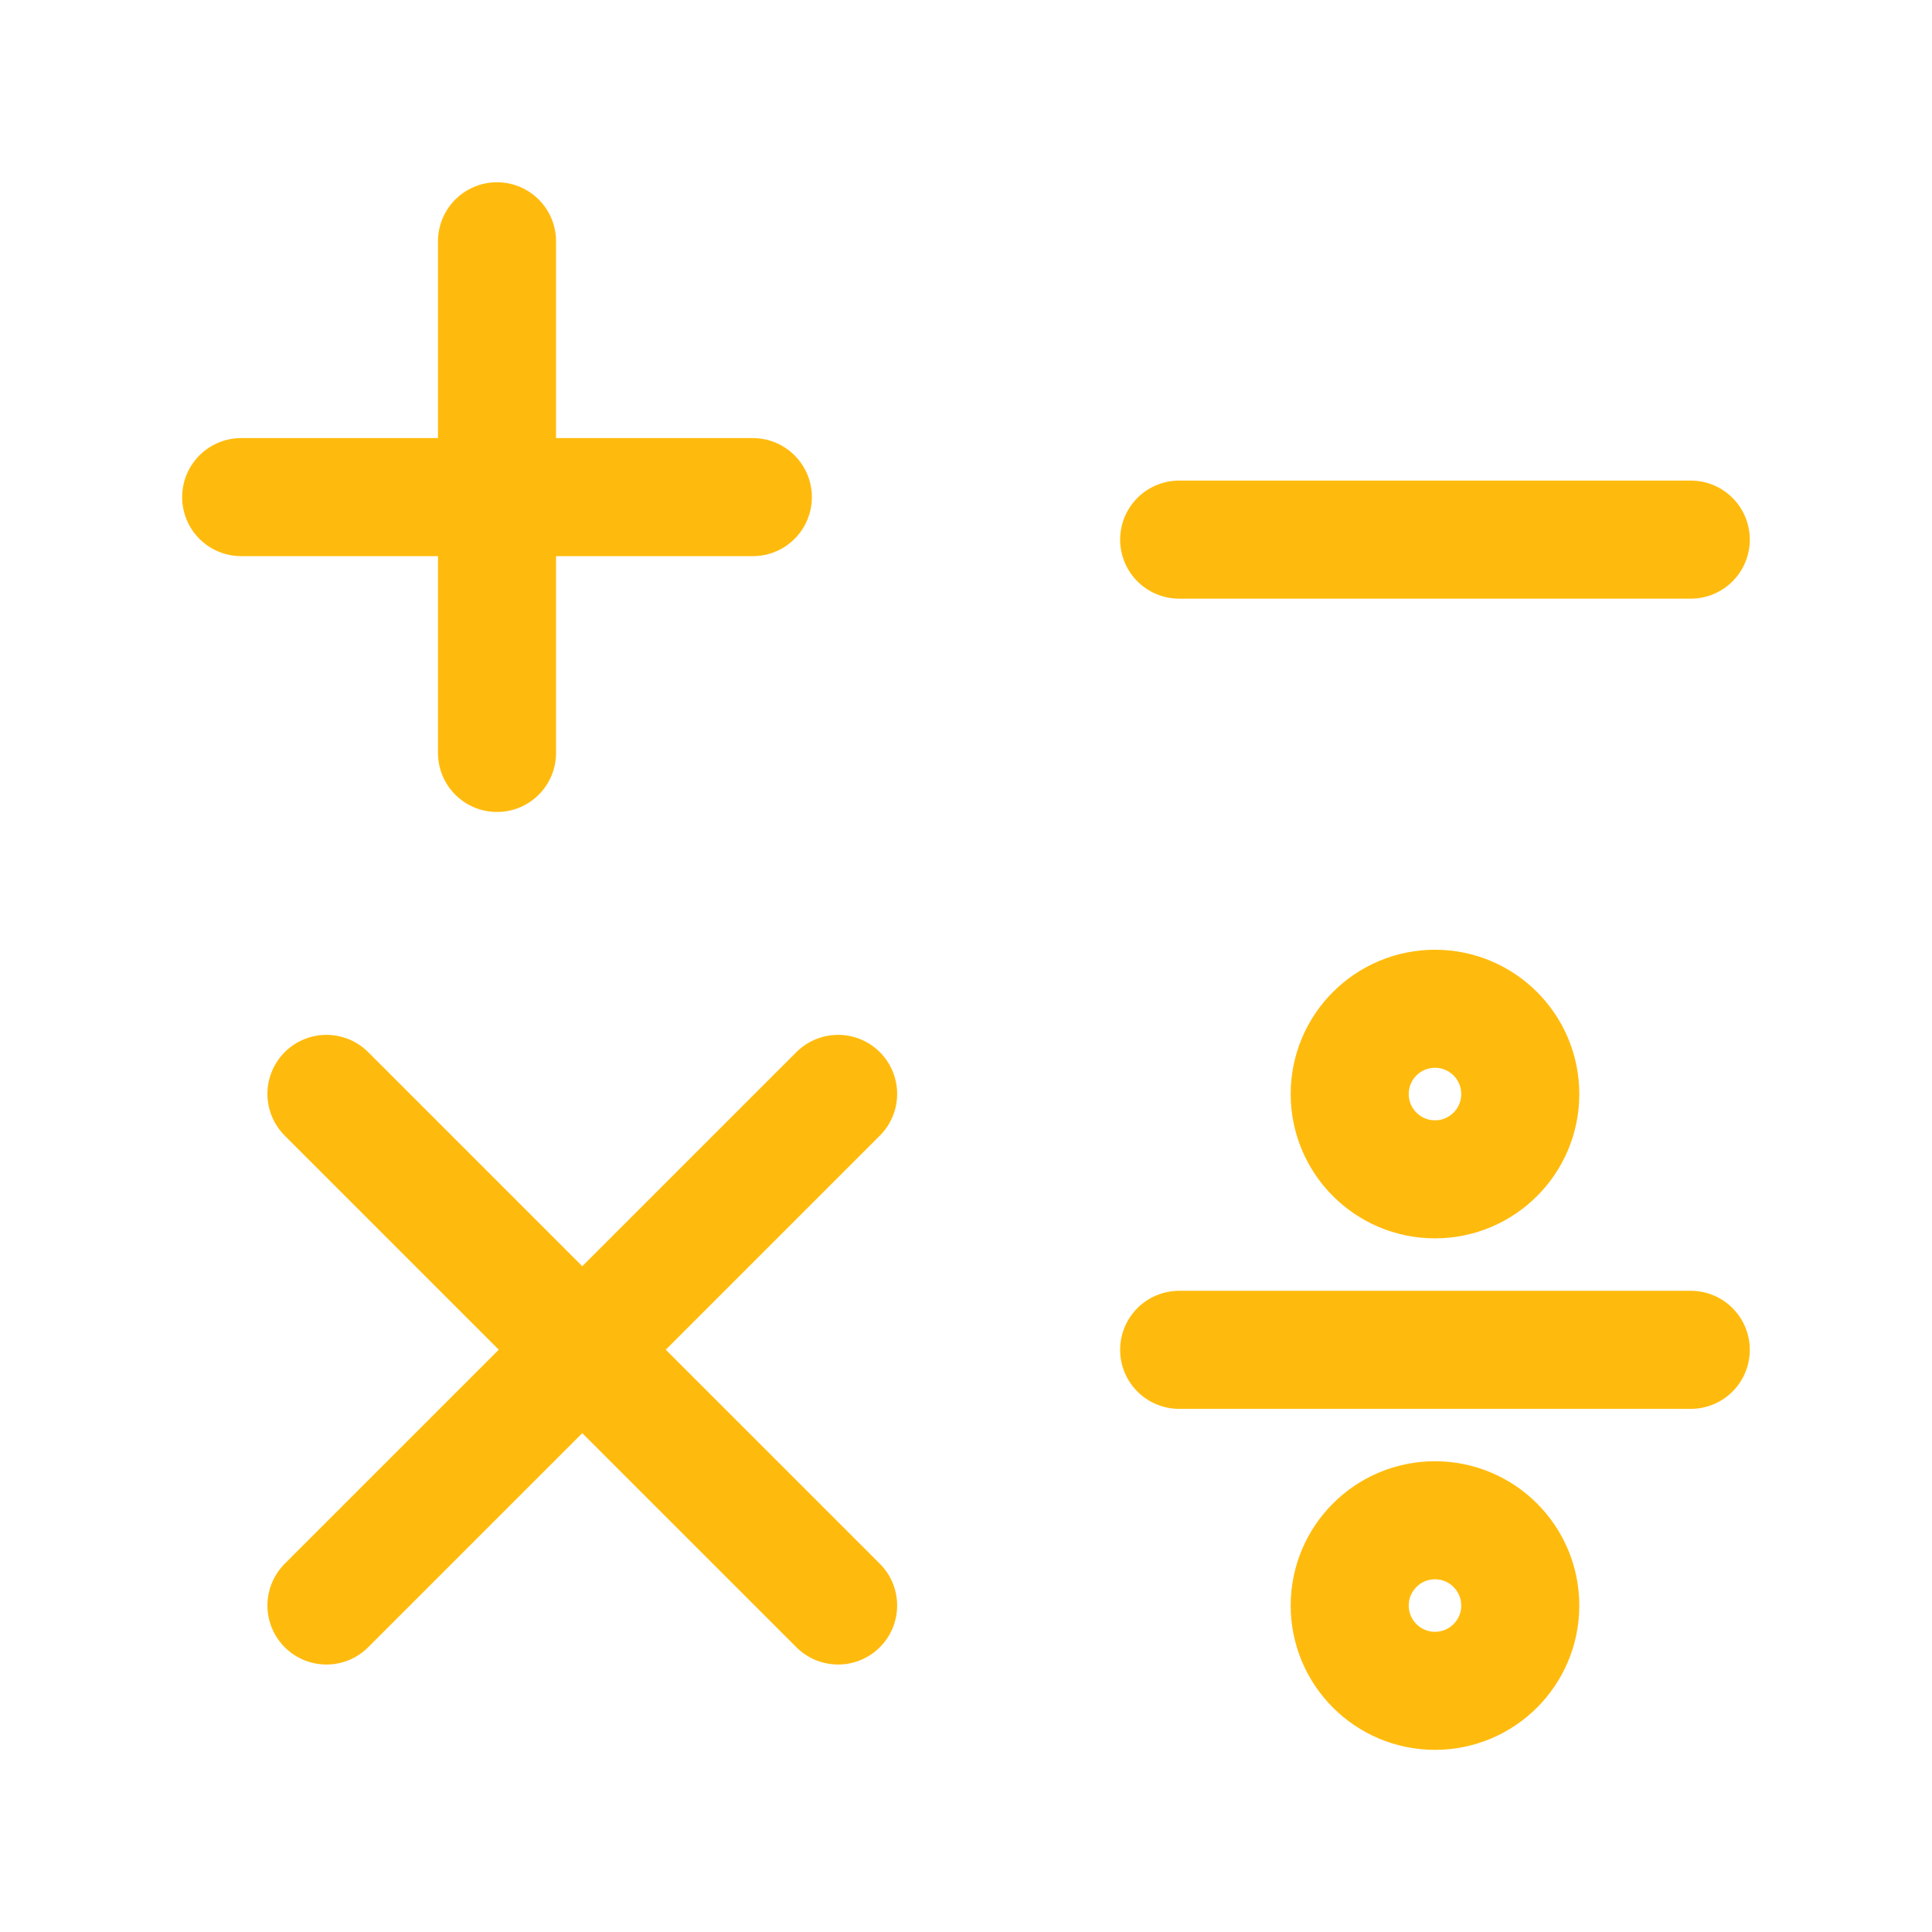
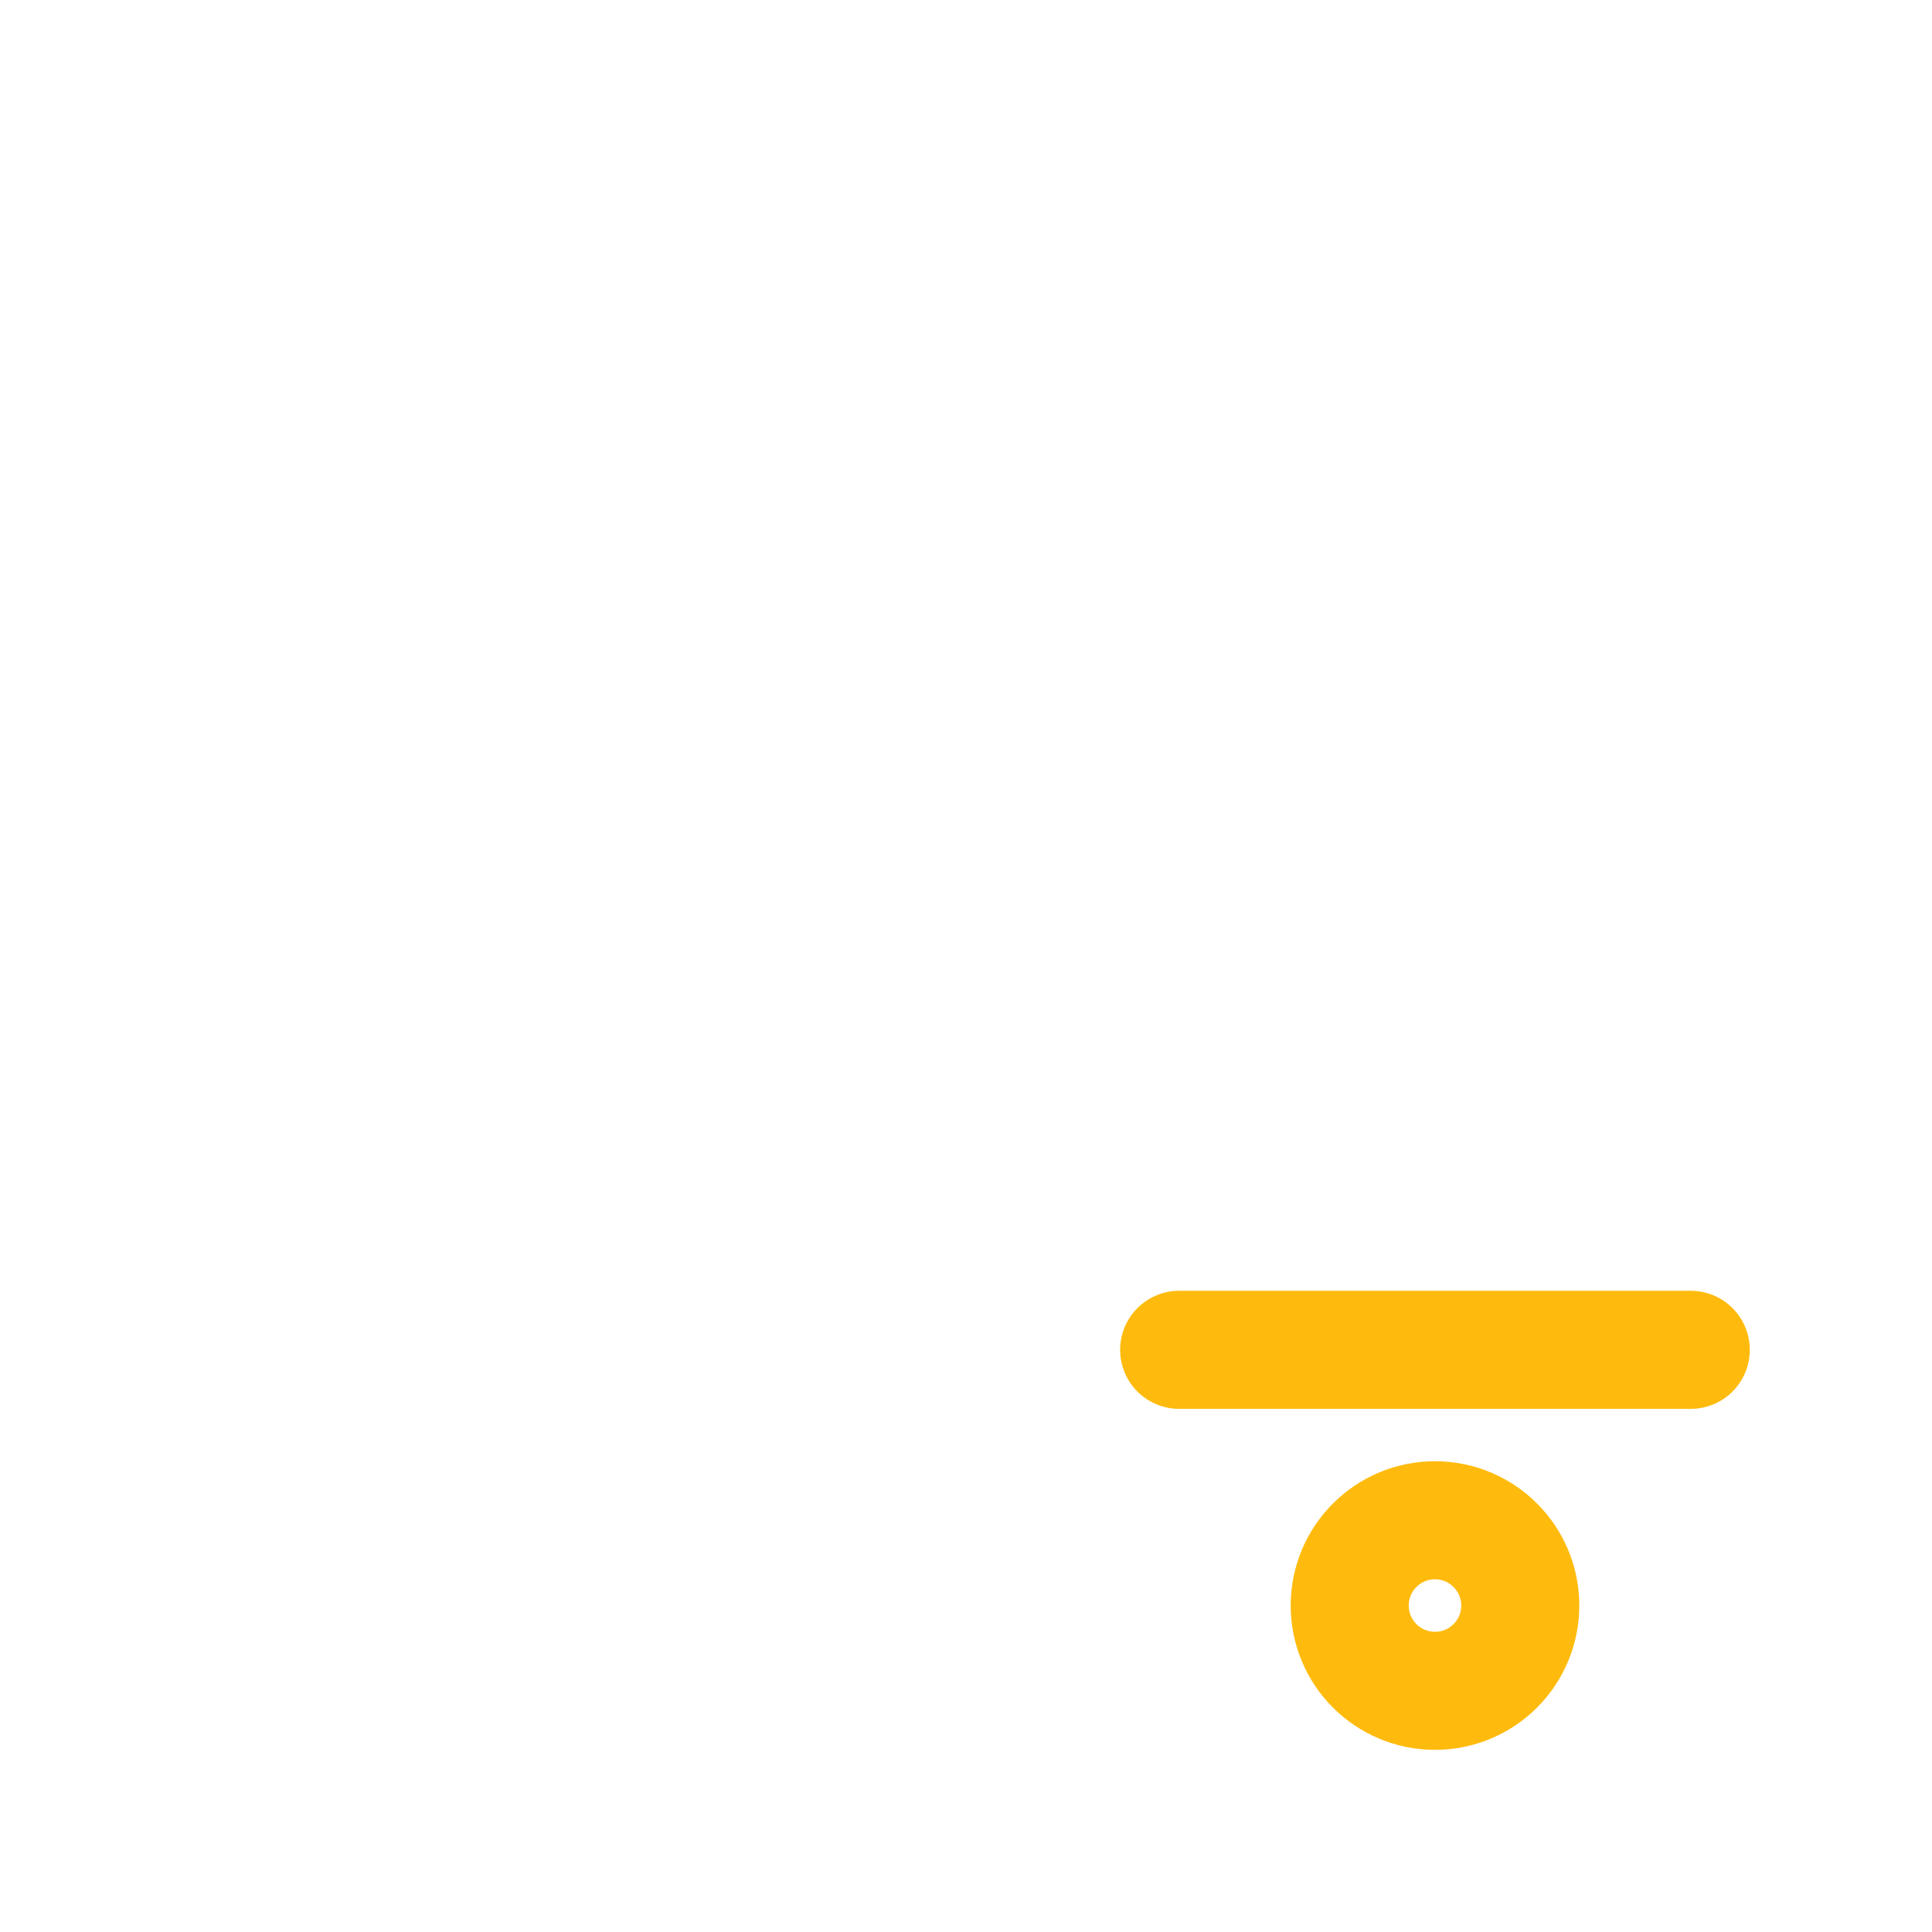
<svg xmlns="http://www.w3.org/2000/svg" width="36" height="36" viewBox="0 0 36 36" fill="none">
-   <path d="M9.261 4.496V9.263M9.261 14.03V9.263M9.261 9.263H4.494M9.261 9.263H14.028" stroke="#FFBB0D" stroke-width="2.2" stroke-linecap="round" stroke-linejoin="round" />
-   <path d="M21.972 10.055H31.505" stroke="#FFBB0D" stroke-width="2.2" stroke-linecap="round" stroke-linejoin="round" />
-   <path d="M6.083 20.383L10.85 25.15M15.617 29.916L10.85 25.15M10.85 25.15L15.617 20.383L6.083 29.916" stroke="#FFBB0D" stroke-width="2.2" stroke-linecap="round" stroke-linejoin="round" />
  <path d="M21.972 25.152H31.505" stroke="#FFBB0D" stroke-width="2.2" stroke-linecap="round" stroke-linejoin="round" />
-   <circle cx="26.739" cy="20.386" r="1.589" stroke="#FFBB0D" stroke-width="2.2" stroke-linecap="round" stroke-linejoin="round" />
  <circle cx="26.739" cy="29.917" r="1.589" stroke="#FFBB0D" stroke-width="2.2" stroke-linecap="round" stroke-linejoin="round" />
</svg>